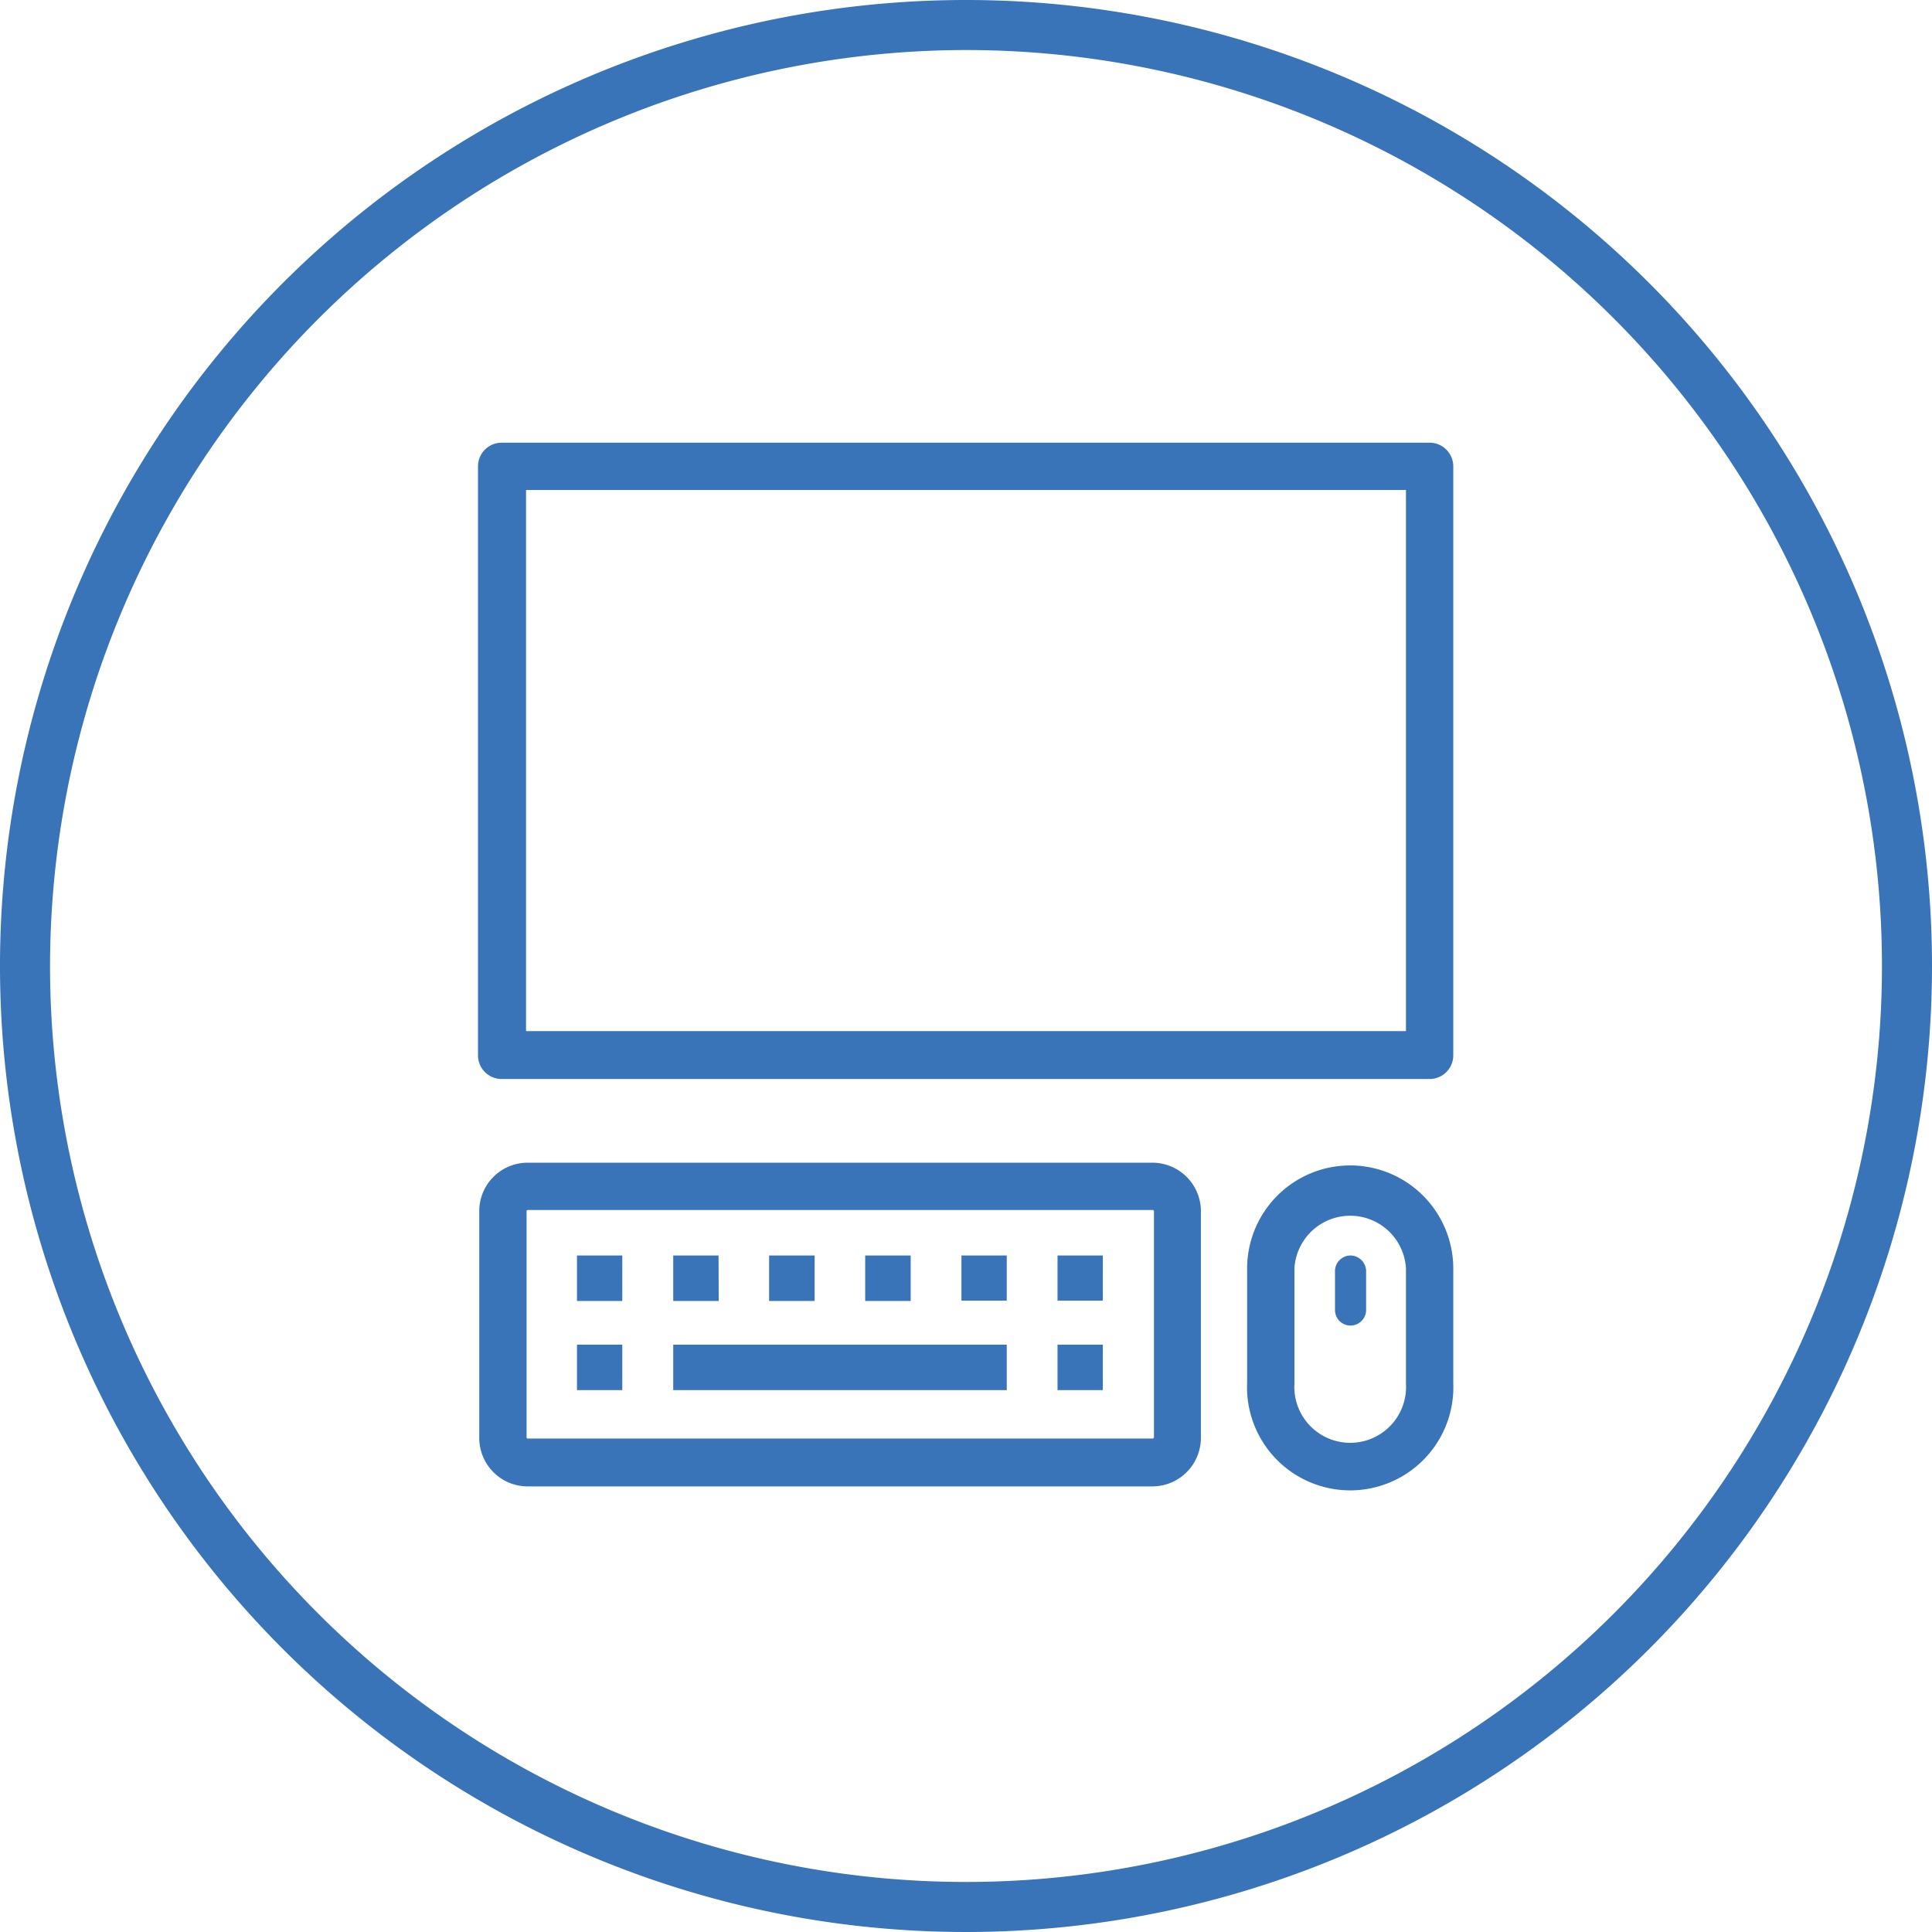
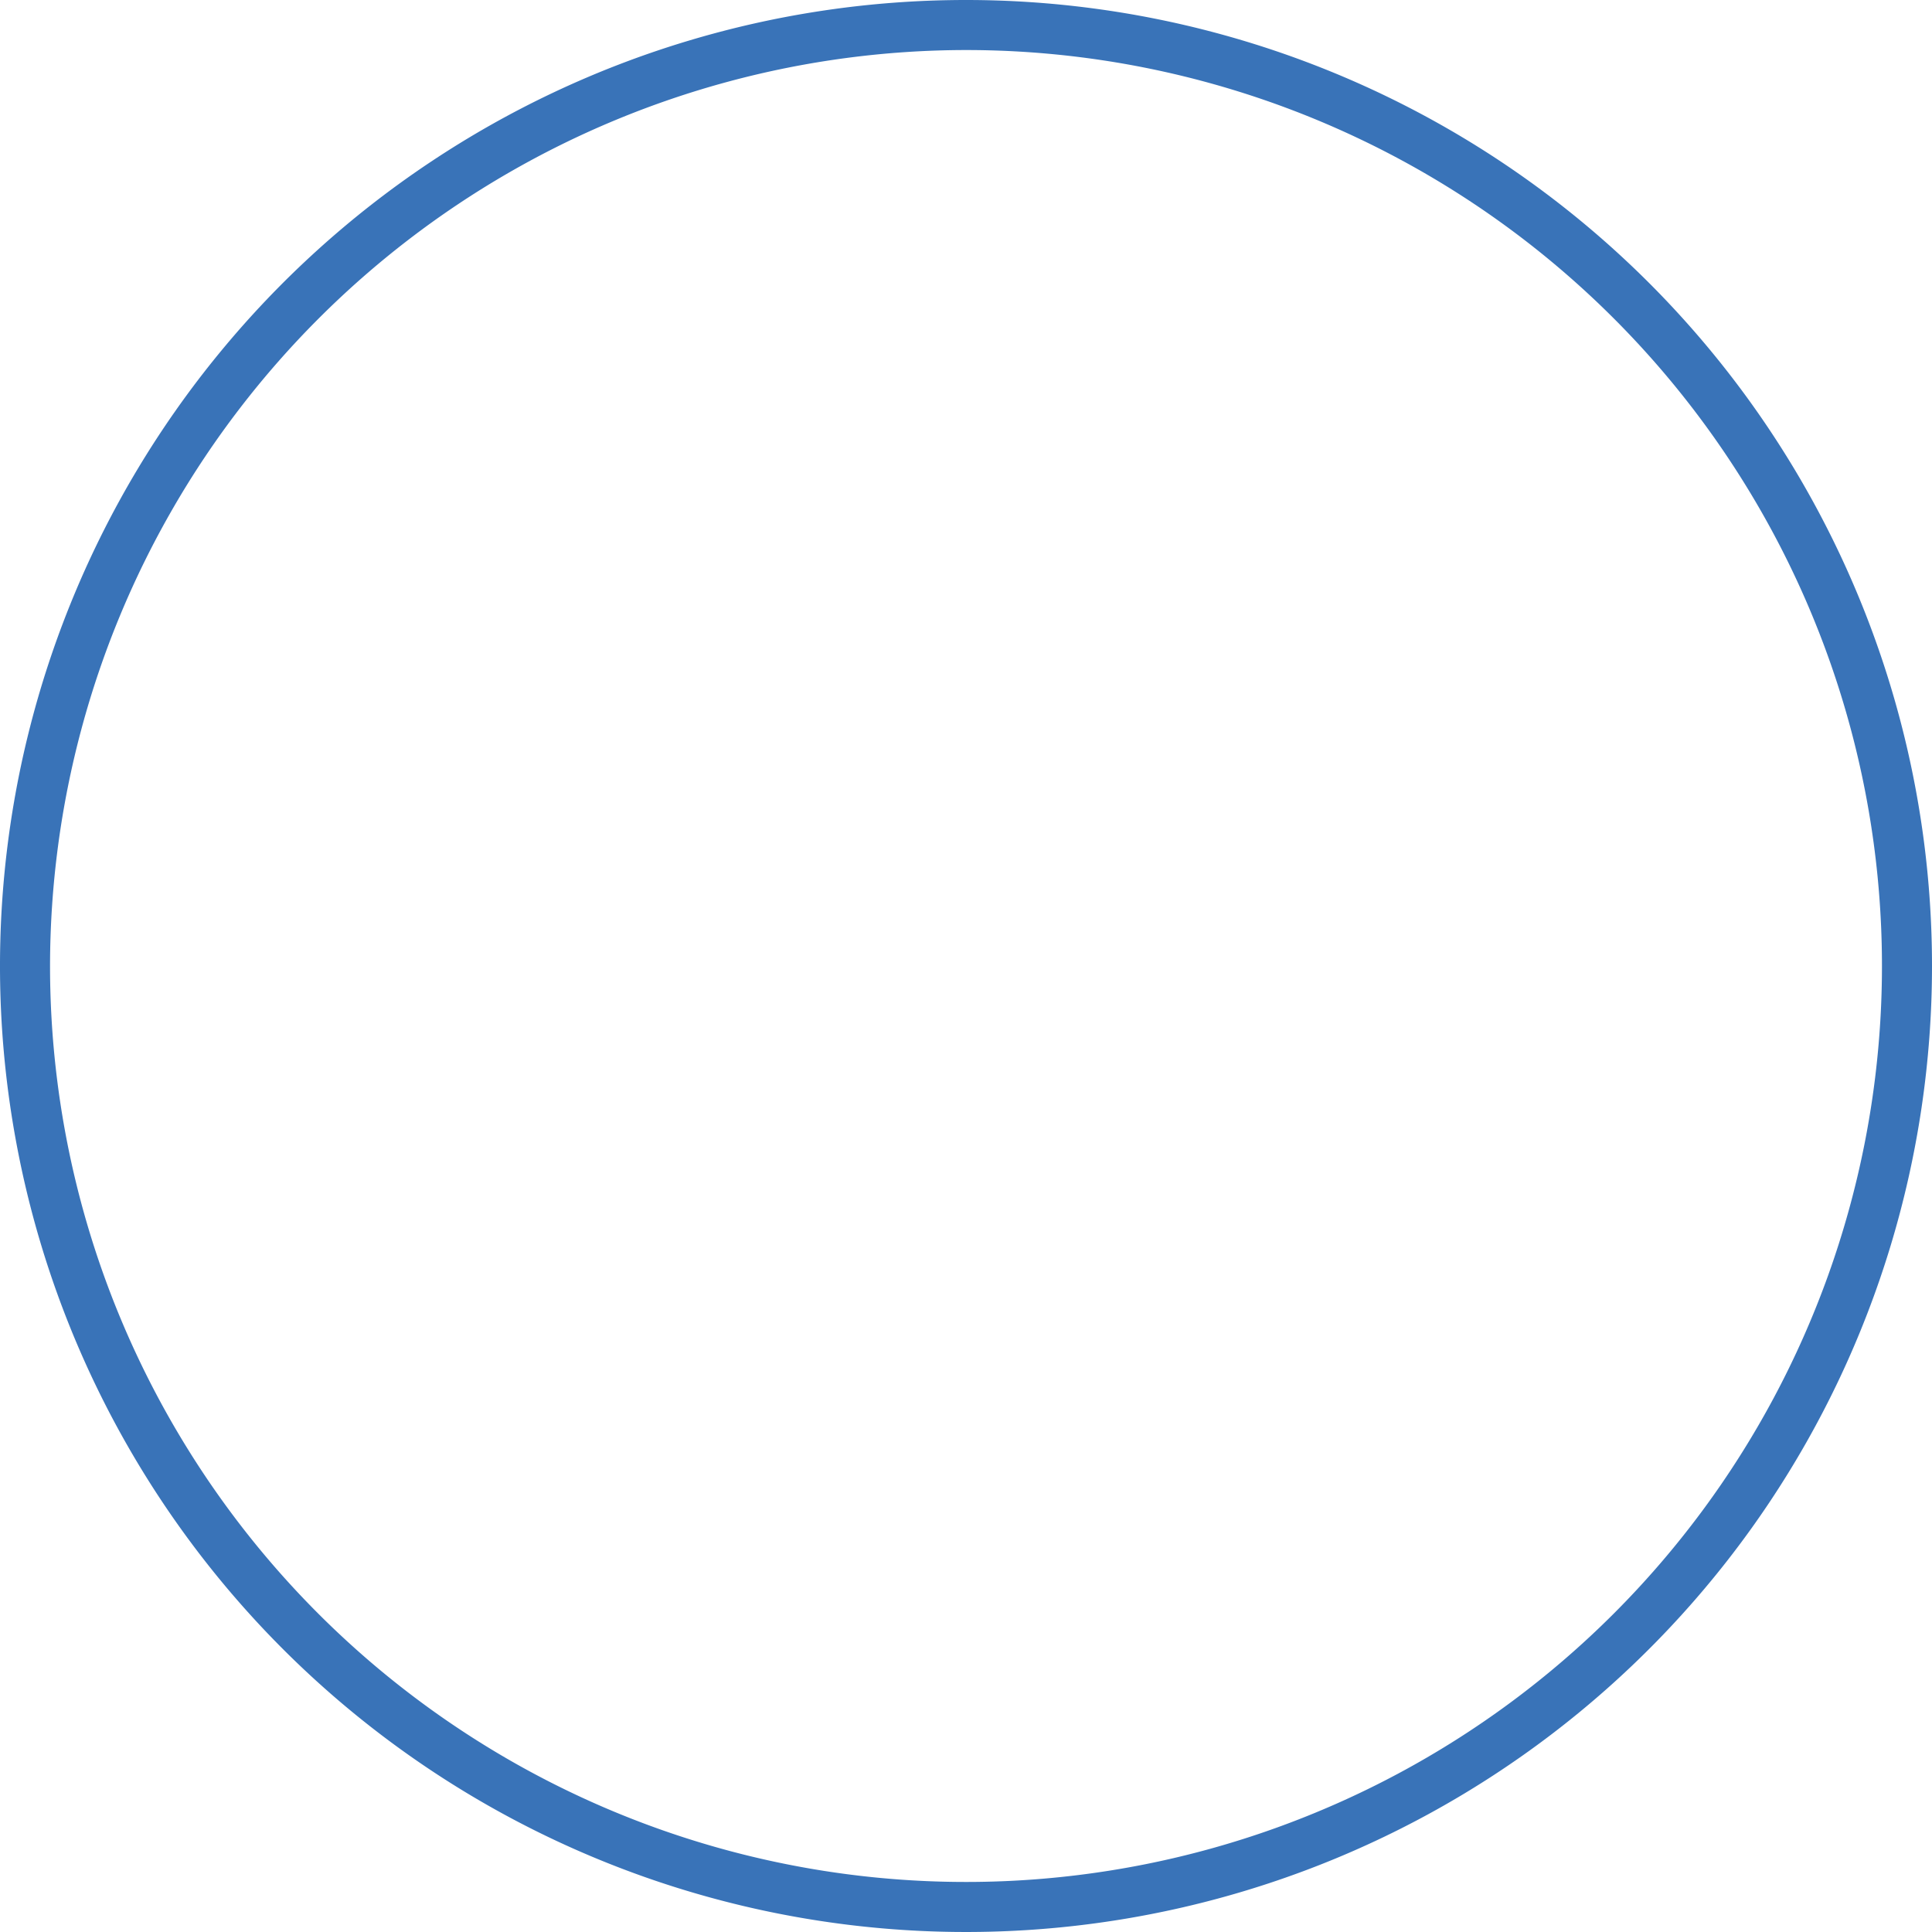
<svg xmlns="http://www.w3.org/2000/svg" id="Warstwa_1" data-name="Warstwa 1" viewBox="0 0 106.18 106.18">
  <defs>
    <style>.cls-1{fill:#3973b8;}</style>
  </defs>
-   <path class="cls-1" d="M74.21,64.05a5.67,5.67,0,0,0-5.67,5.66V76a5.67,5.67,0,1,0,11.33,0V69.71A5.67,5.67,0,0,0,74.21,64.05Zm3.06,12a3.07,3.07,0,1,1-6.13,0V69.71a3.07,3.07,0,0,1,6.13,0ZM37,76.4H55.33V73.9H37ZM39.49,69H37v2.5h2.5Zm-7.78,2.5H34.2V69H31.71ZM44.77,69h-2.5v2.5h2.5Zm5.28,0h-2.5v2.5h2.5ZM31.71,76.4H34.2V73.9H31.71ZM74.22,69a.86.86,0,0,0-.85.86V72a.85.85,0,0,0,.85.85.86.86,0,0,0,.86-.85V69.88A.87.87,0,0,0,74.22,69ZM63.35,63.9H29a2.66,2.66,0,0,0-2.66,2.66V79A2.66,2.66,0,0,0,29,81.69H63.35A2.67,2.67,0,0,0,66,79V66.56A2.67,2.67,0,0,0,63.35,63.9ZM63.42,79a.07.07,0,0,1-.07.06H29a.06.06,0,0,1-.06-.06V66.56A.06.06,0,0,1,29,66.5H63.35a.07.07,0,0,1,.07.06ZM52.84,71.48h2.49V69H52.84Zm5.28,0h2.49V69H58.12Zm0,4.92h2.49V73.9H58.12ZM78.57,24.33h-51a1.3,1.3,0,0,0-1.3,1.3V58a1.3,1.3,0,0,0,1.3,1.3h51a1.3,1.3,0,0,0,1.3-1.3V25.63A1.3,1.3,0,0,0,78.57,24.33Zm-1.3,32.34H28.91V26.93H77.27Z" />
  <path class="cls-1" d="M53.09,2.75A50.34,50.34,0,1,1,2.75,53.09,50.39,50.39,0,0,1,53.09,2.75m0-2.75a53.09,53.09,0,1,0,53.09,53.09A53.09,53.09,0,0,0,53.09,0Z" />
</svg>